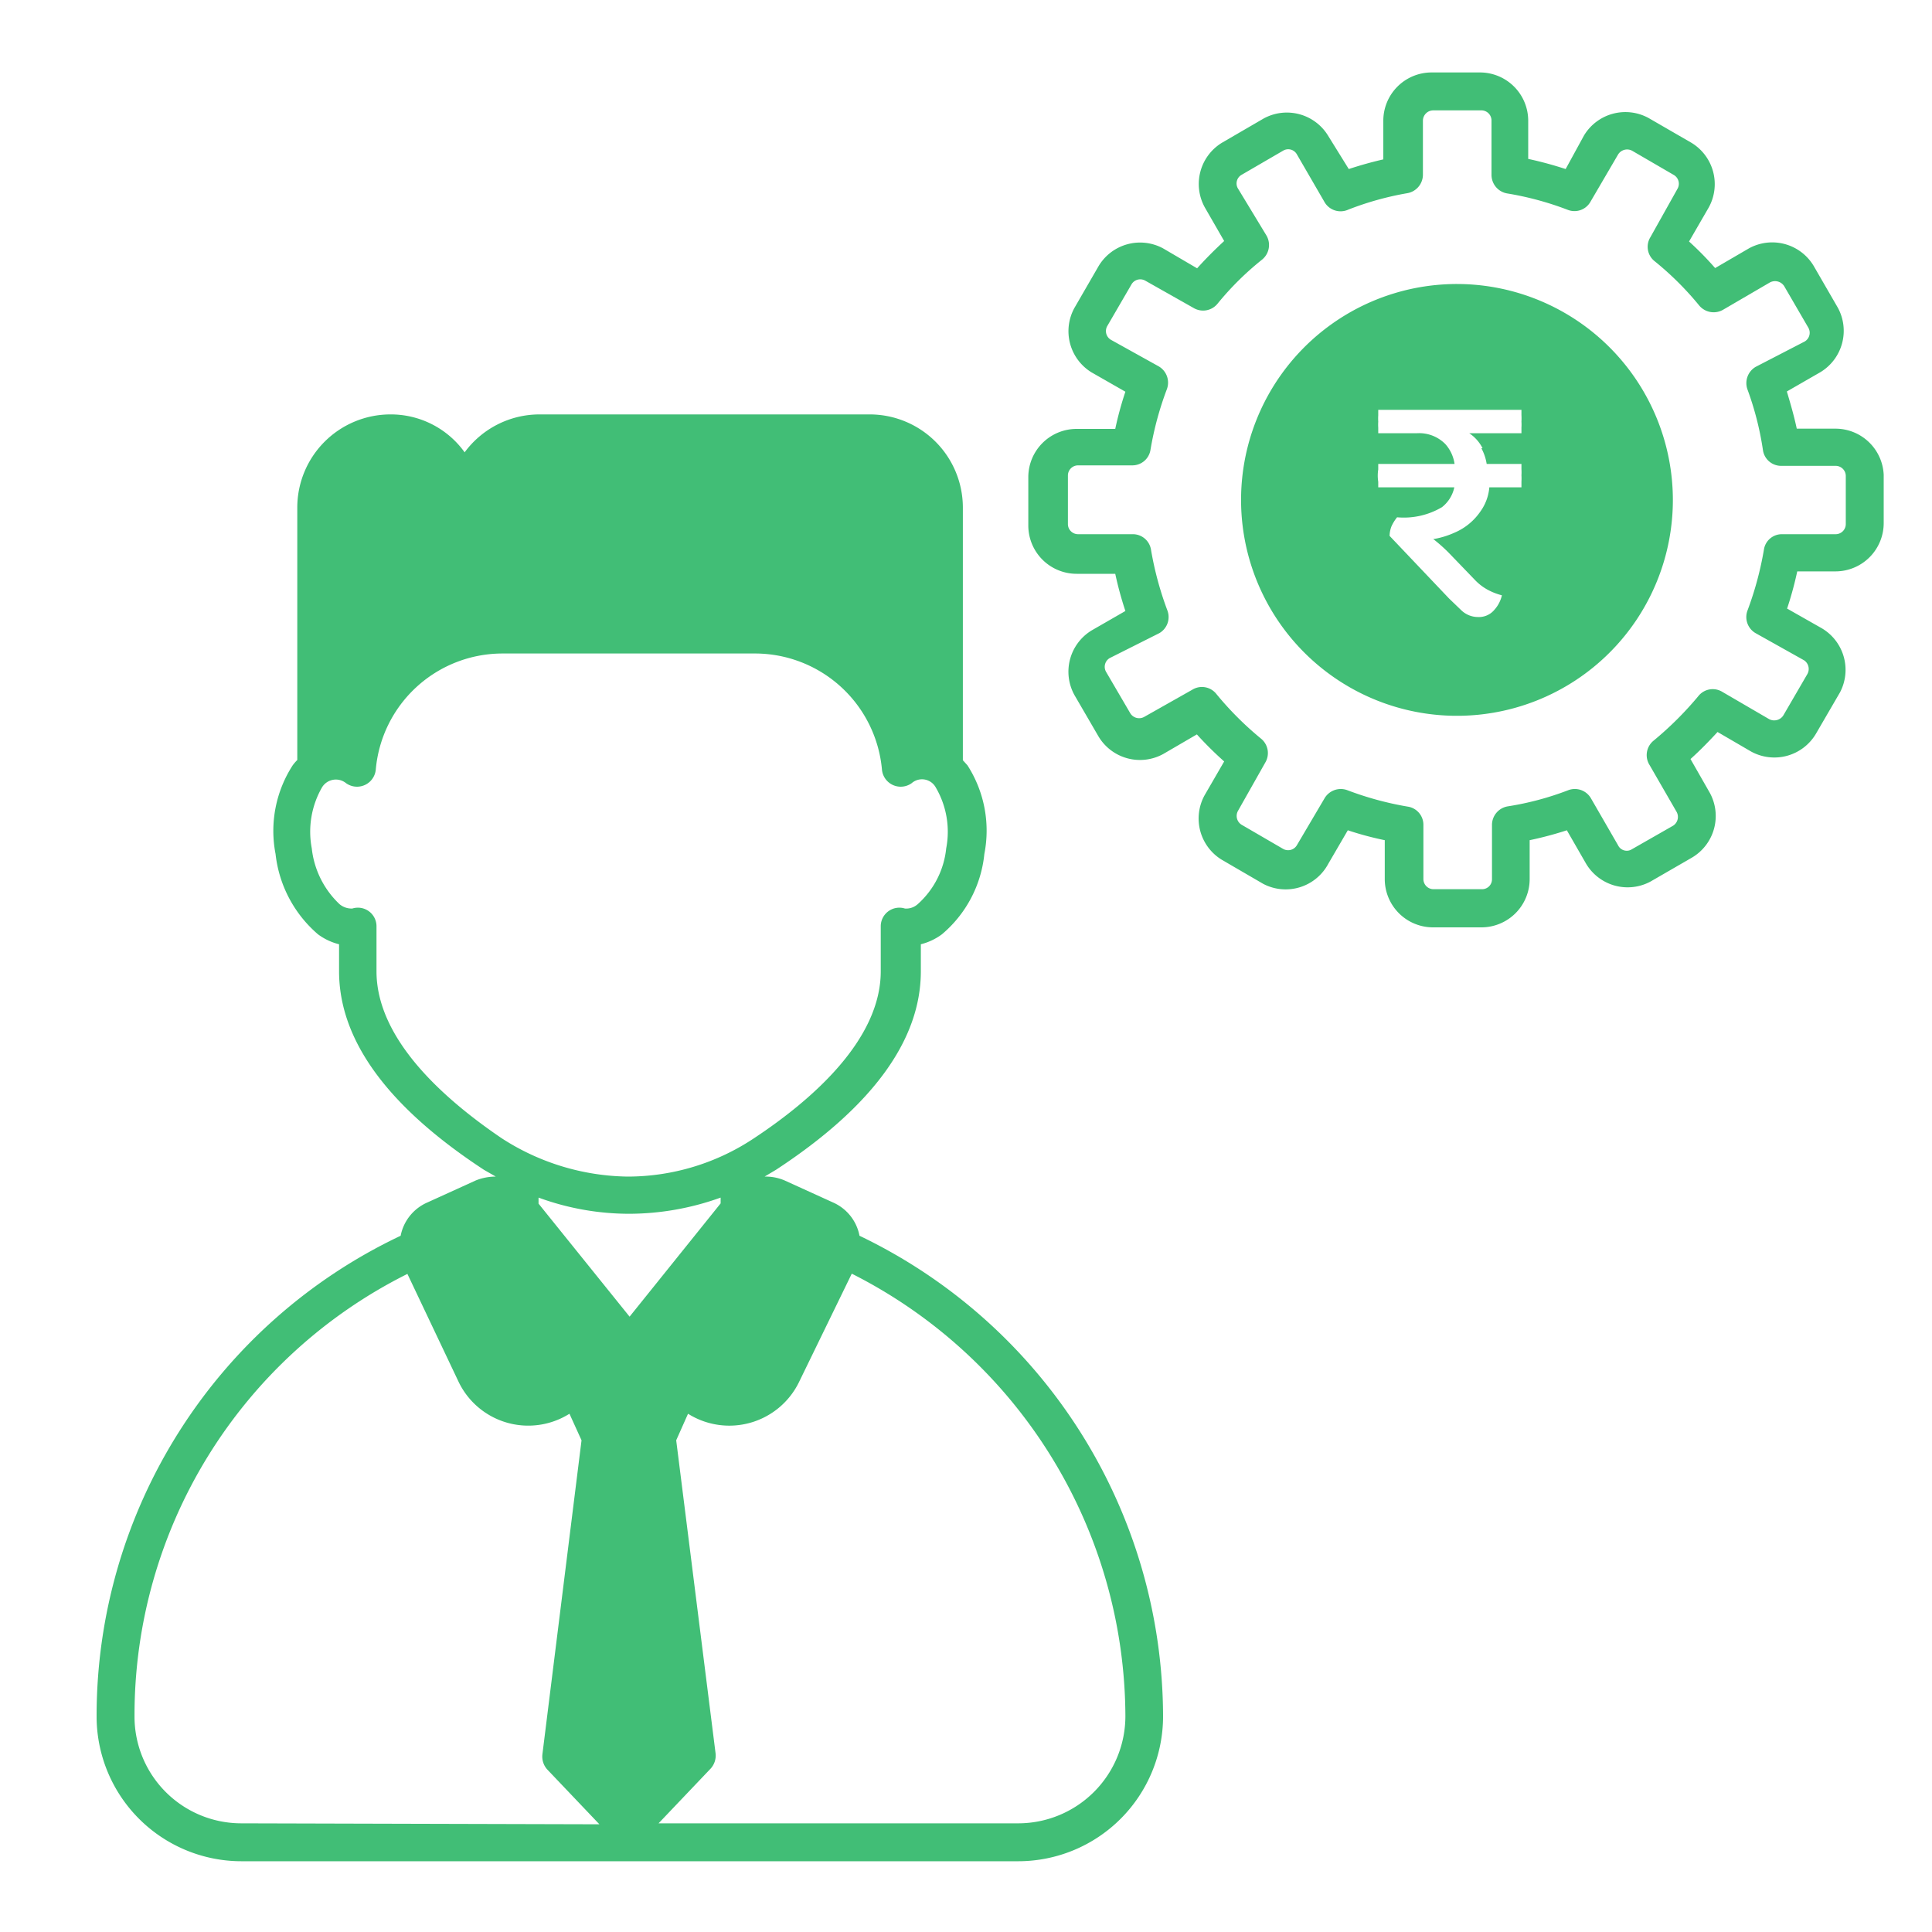
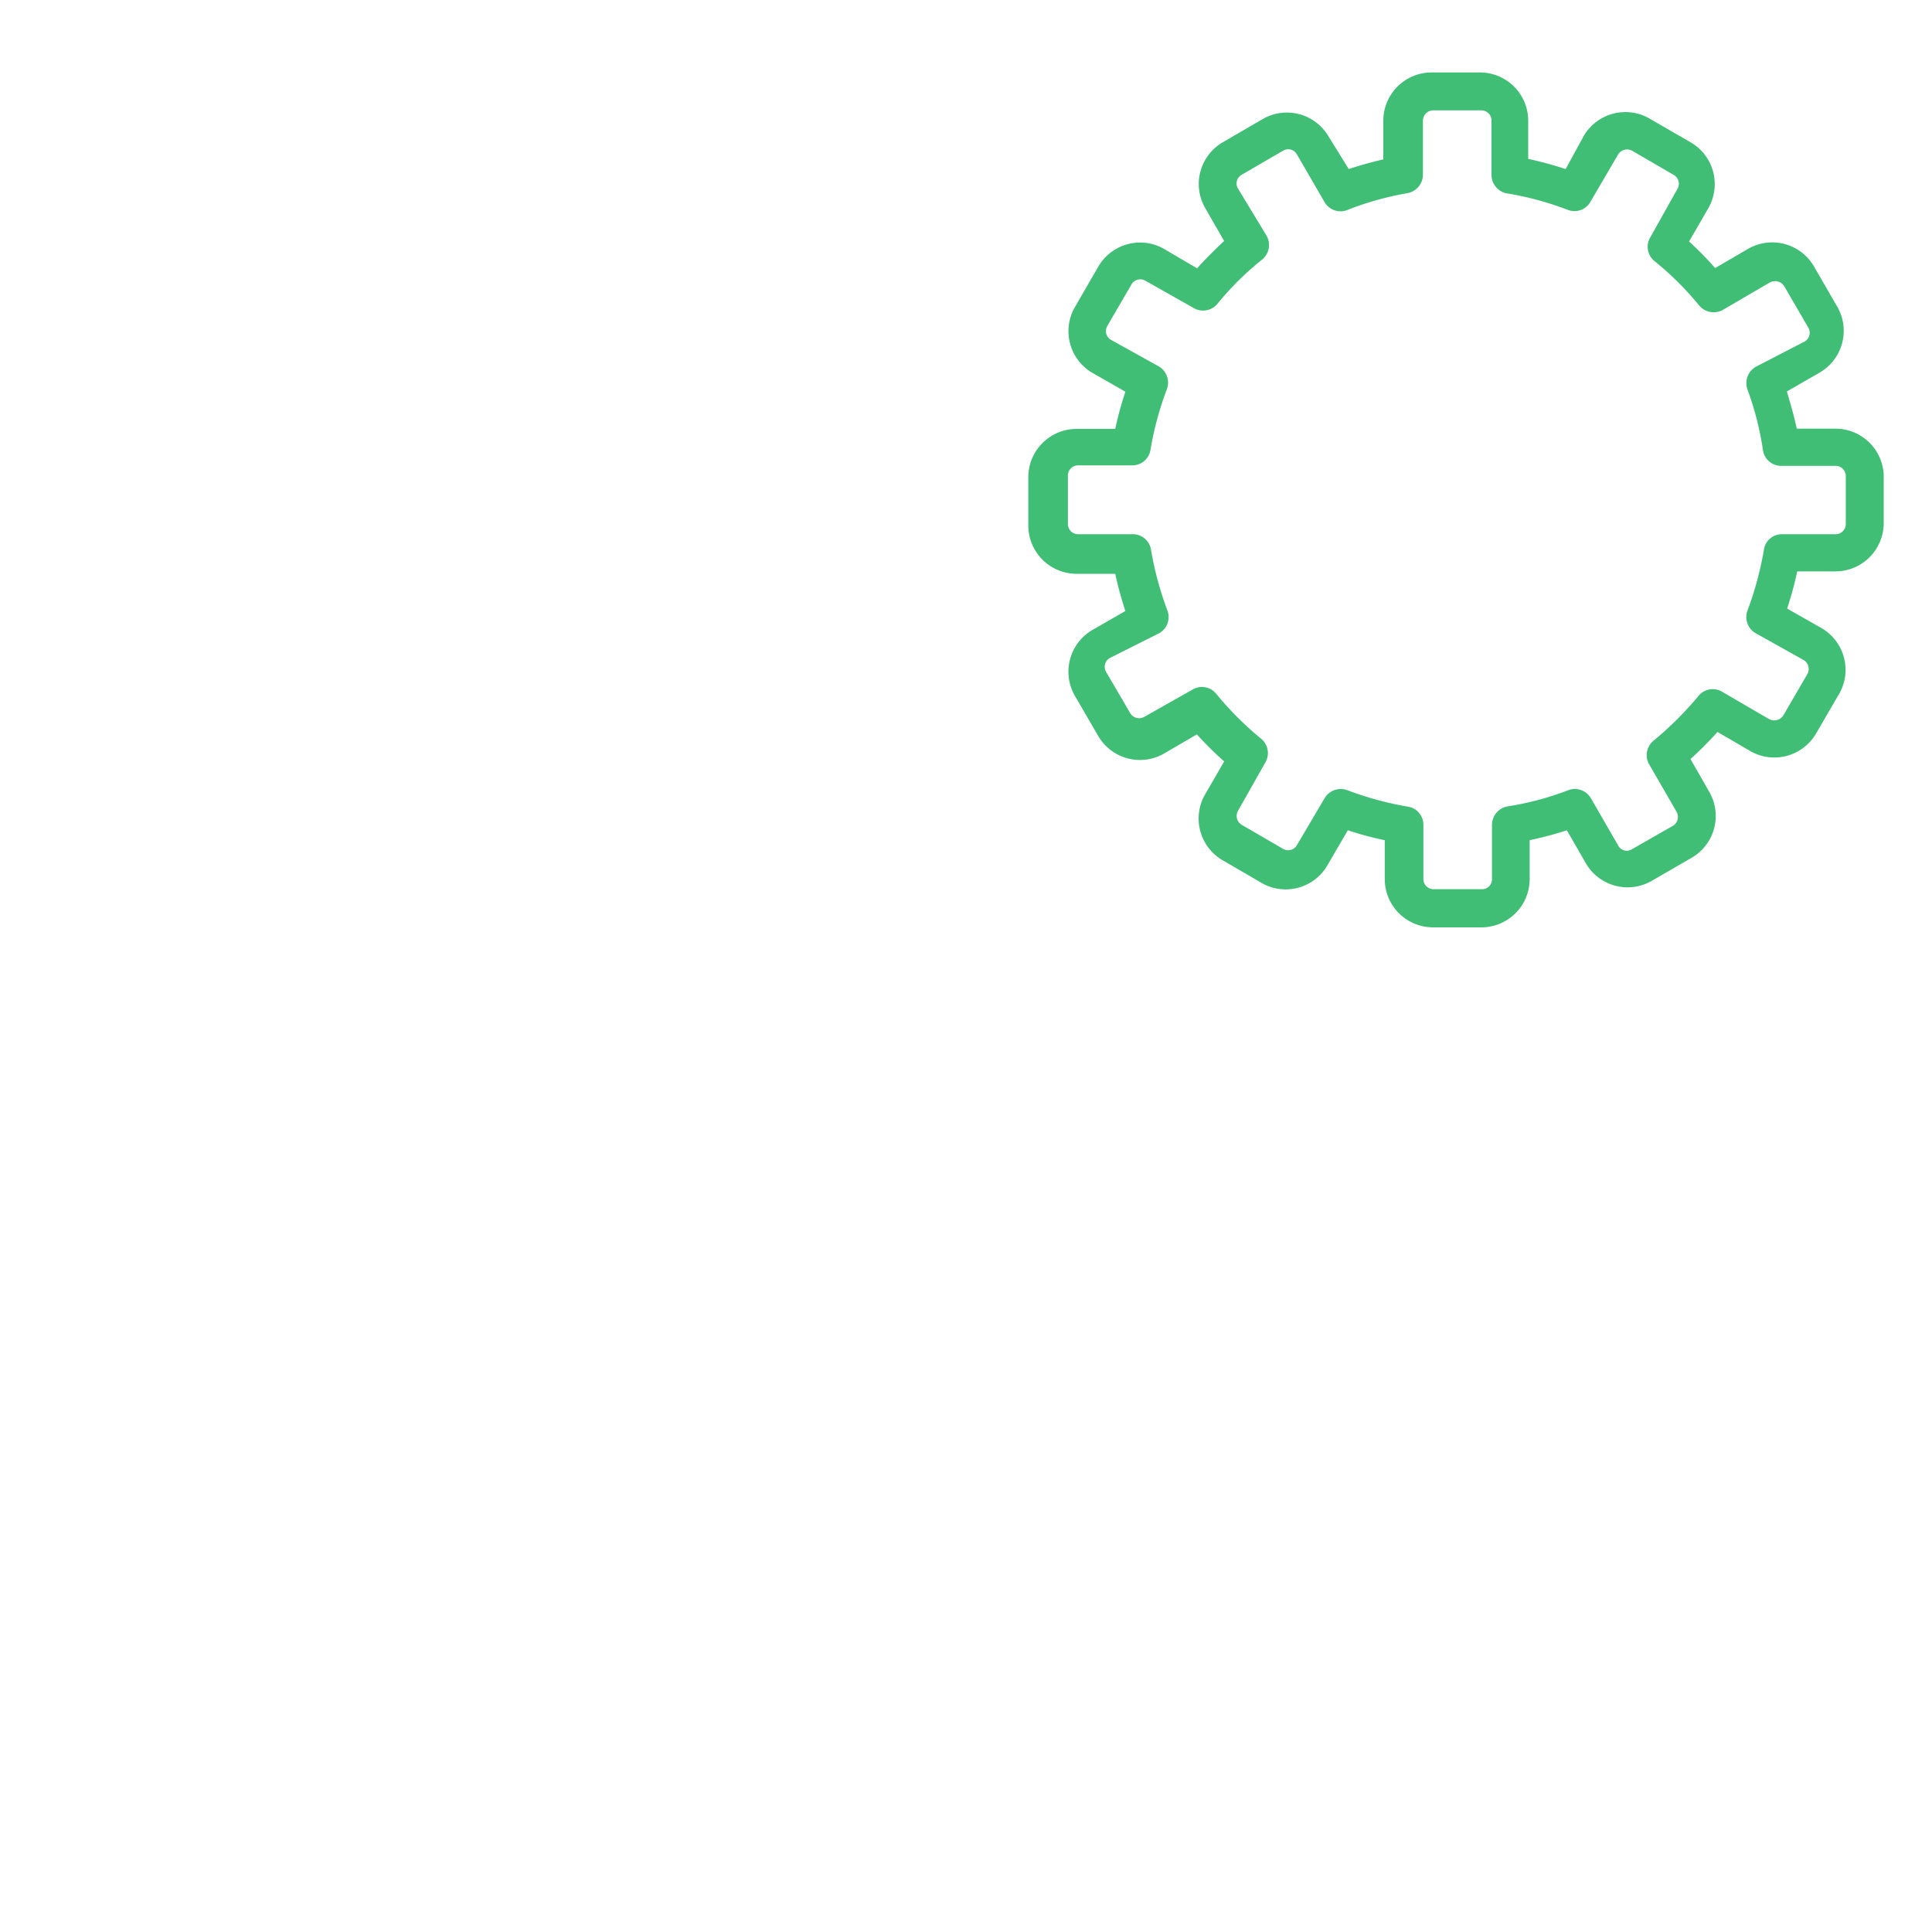
<svg xmlns="http://www.w3.org/2000/svg" id="Layer_1" data-name="Layer 1" viewBox="0 0 80 80">
  <defs>
    <style>.cls-1{fill:#41be76;}</style>
  </defs>
  <g id="_12_Financial_Manager" data-name="12 Financial Manager">
    <path class="cls-1" d="M76,17.75h-1.6c-.11-.52-.25-1-.41-1.54l1.39-.8a2,2,0,0,0,.72-2.67l-1-1.73a2,2,0,0,0-2.69-.72l-1.39.81A13.15,13.15,0,0,0,69.94,10l.81-1.4A2,2,0,0,0,70,5.89l-1.73-1a2,2,0,0,0-2.68.72L64.83,7a15.33,15.33,0,0,0-1.55-.42V5a2,2,0,0,0-2-2h-2a2,2,0,0,0-2,2V6.6A15.73,15.73,0,0,0,55.85,7L55,5.63a2,2,0,0,0-2.68-.72l-1.72,1a2,2,0,0,0-.71,2.68l.8,1.39c-.39.36-.76.73-1.12,1.13l-1.4-.82a2,2,0,0,0-2.68.73l-1,1.73a2,2,0,0,0,.71,2.67l1.4.8a14,14,0,0,0-.42,1.54h-1.6a2,2,0,0,0-2,2v2a2,2,0,0,0,2,2h1.6a14.68,14.68,0,0,0,.42,1.54l-1.39.8a2,2,0,0,0-.72,2.68l1,1.72a2,2,0,0,0,2.68.72l1.39-.81a14.93,14.93,0,0,0,1.13,1.12l-.81,1.4a2,2,0,0,0,.71,2.67l1.72,1A2,2,0,0,0,55,35.77l.81-1.39a13.26,13.26,0,0,0,1.53.41V36.4a2,2,0,0,0,2,2h2a2,2,0,0,0,2-2V34.79a14.61,14.61,0,0,0,1.54-.41l.8,1.39a2,2,0,0,0,2.67.73l1.73-1a2,2,0,0,0,.72-2.67l-.8-1.4c.39-.35.76-.73,1.12-1.12l1.39.81a2,2,0,0,0,2.68-.73l1-1.72A2,2,0,0,0,75.41,26L74,25.2a14.68,14.68,0,0,0,.42-1.54H76a2,2,0,0,0,2-2v-2A2,2,0,0,0,76,17.75Zm.43,3.94a.42.42,0,0,1-.43.43H73.79a.75.75,0,0,0-.75.64,13.65,13.65,0,0,1-.68,2.52.77.77,0,0,0,.34.94l2,1.12a.43.43,0,0,1,.14.57l-1,1.72a.45.45,0,0,1-.58.15l-1.94-1.13a.76.76,0,0,0-1,.18,14,14,0,0,1-1.85,1.84.77.77,0,0,0-.17,1l1.12,1.94a.43.43,0,0,1-.14.58l-1.75,1A.4.4,0,0,1,67,35l-1.12-1.94a.77.77,0,0,0-.94-.34,12.25,12.25,0,0,1-2.51.67.78.78,0,0,0-.65.76V36.4a.41.41,0,0,1-.41.42h-2a.42.42,0,0,1-.43-.42V34.15a.76.76,0,0,0-.65-.75,13.25,13.25,0,0,1-2.5-.68.78.78,0,0,0-.94.33L53.7,35a.42.42,0,0,1-.57.15l-1.72-1a.43.43,0,0,1-.15-.57l1.13-2a.77.77,0,0,0-.18-1,13.33,13.33,0,0,1-1.84-1.84.76.76,0,0,0-1-.18l-2,1.13a.43.43,0,0,1-.57-.16l-1-1.71a.42.42,0,0,1,.15-.57L48,26.22a.77.77,0,0,0,.34-.94,13.65,13.65,0,0,1-.68-2.52.76.76,0,0,0-.76-.64H44.64a.42.42,0,0,1-.42-.43v-2a.42.42,0,0,1,.42-.42h2.24a.76.76,0,0,0,.76-.65,13.34,13.34,0,0,1,.68-2.51.78.78,0,0,0-.34-.94L46,14.07a.42.42,0,0,1-.15-.57l1-1.72a.42.42,0,0,1,.57-.16l2,1.13a.77.77,0,0,0,1-.18,12.17,12.17,0,0,1,1.84-1.82.78.78,0,0,0,.18-1L51.27,7.82a.41.41,0,0,1,.14-.58l1.72-1a.41.41,0,0,1,.57.15l1.13,1.95a.77.77,0,0,0,1,.34A12.57,12.57,0,0,1,58.27,8a.78.78,0,0,0,.65-.77V5a.43.43,0,0,1,.43-.43h2a.42.42,0,0,1,.41.43V7.24a.78.78,0,0,0,.65.77,12.76,12.76,0,0,1,2.51.68.76.76,0,0,0,.94-.34L67,6.4a.44.44,0,0,1,.58-.16l1.72,1a.42.42,0,0,1,.16.58l-1.12,2a.76.76,0,0,0,.18,1,12.69,12.69,0,0,1,1.84,1.83.78.78,0,0,0,1,.17l1.92-1.12a.45.45,0,0,1,.6.15l1,1.72a.42.42,0,0,1-.15.57L72.7,15.19a.78.78,0,0,0-.34.94A12.6,12.6,0,0,1,73,18.64a.76.76,0,0,0,.76.65H76a.42.42,0,0,1,.43.42Z" />
-     <path class="cls-1" d="M60.34,11.76a8.94,8.94,0,1,0,8.93,8.94A8.95,8.95,0,0,0,60.34,11.76Zm1,6.8a2,2,0,0,1,.22.65H63c0,.06,0,.14,0,.22a2,2,0,0,1,0,.25,2.26,2.26,0,0,1,0,.26c0,.08,0,.16,0,.24l-1.33,0a2,2,0,0,1-.37,1,2.47,2.47,0,0,1-1.08.88,3.54,3.54,0,0,1-.91.27l.05,0a6.56,6.56,0,0,1,.63.56L61.06,24a2.15,2.15,0,0,0,.56.43,2.55,2.55,0,0,0,.57.22,1.33,1.33,0,0,1-.31.6.83.83,0,0,1-.67.3,1,1,0,0,1-.69-.27L60,24.78l-2.46-2.59a1.14,1.14,0,0,1,.08-.4,1.76,1.76,0,0,1,.23-.37A3.1,3.1,0,0,0,59.71,21a1.41,1.41,0,0,0,.51-.82l-3.15,0,0-.23a1.64,1.64,0,0,1,0-.51c0-.09,0-.17,0-.23h3.16a1.56,1.56,0,0,0-.38-.82,1.52,1.52,0,0,0-1.19-.45H57.07l0-.23a2,2,0,0,1,0-.25,2.11,2.11,0,0,1,0-.26c0-.09,0-.16,0-.23H63c0,.07,0,.14,0,.22a2.35,2.35,0,0,1,0,.27,1.93,1.93,0,0,1,0,.24c0,.09,0,.17,0,.24H60.84A1.64,1.64,0,0,1,61.39,18.56Z" />
-     <path class="cls-1" d="M35.59,51.17a1.89,1.89,0,0,0-1.1-1.38l-2-.91a2,2,0,0,0-.83-.16l.47-.28h0c4-2.62,6-5.38,6-8.22V39.1a2.47,2.47,0,0,0,.87-.41,5,5,0,0,0,1.76-3.33,5,5,0,0,0-.7-3.67l-.19-.21V21A3.86,3.86,0,0,0,36,17.16H22.32a3.85,3.85,0,0,0-3.08,1.57,3.76,3.76,0,0,0-3.08-1.57A3.86,3.86,0,0,0,12.31,21V31.47a1.86,1.86,0,0,0-.19.22,5,5,0,0,0-.71,3.67,5.12,5.12,0,0,0,1.76,3.33,2.47,2.47,0,0,0,.87.41v1.12c0,2.84,2,5.6,6,8.22l.49.28a2.22,2.22,0,0,0-.83.16l-2,.91a1.9,1.9,0,0,0-1.11,1.38A22,22,0,0,0,4,71.07a6,6,0,0,0,6,6H42.16a6,6,0,0,0,6-6A22.12,22.12,0,0,0,35.59,51.17Zm-20-11V38.36a.77.77,0,0,0-1-.74.77.77,0,0,1-.53-.18,3.73,3.73,0,0,1-1.15-2.31,3.69,3.69,0,0,1,.42-2.52.67.67,0,0,1,1-.18.78.78,0,0,0,1.23-.56,5.27,5.27,0,0,1,5.24-4.81H31.28a5.28,5.28,0,0,1,5.24,4.81.78.78,0,0,0,1.23.56.65.65,0,0,1,1,.18,3.63,3.63,0,0,1,.43,2.52h0A3.58,3.58,0,0,1,38,37.44a.71.71,0,0,1-.53.18.77.77,0,0,0-1,.74v1.86c0,2.83-2.83,5.31-5.23,6.9a9.45,9.45,0,0,1-5.25,1.6,9.82,9.82,0,0,1-5.22-1.59C18.43,45.54,15.59,43.06,15.59,40.22ZM10,75.5a4.42,4.42,0,0,1-4.43-4.43,20.42,20.42,0,0,1,11.3-18.32L19,57.24a3.2,3.2,0,0,0,4.58,1.3l.5,1.1-1.62,13a.8.8,0,0,0,.2.63l2.16,2.27ZM22.3,49.84v-.25a10.91,10.91,0,0,0,3.76.67,11.23,11.23,0,0,0,3.78-.67v.24l-3.77,4.69ZM42.16,75.5H27.27l2.16-2.27a.8.8,0,0,0,.2-.63L28,59.64l.49-1.1a3.21,3.21,0,0,0,4.59-1.3l2.19-4.5A20.6,20.6,0,0,1,46.6,71.07,4.44,4.44,0,0,1,42.16,75.5Z" />
  </g>
</svg>